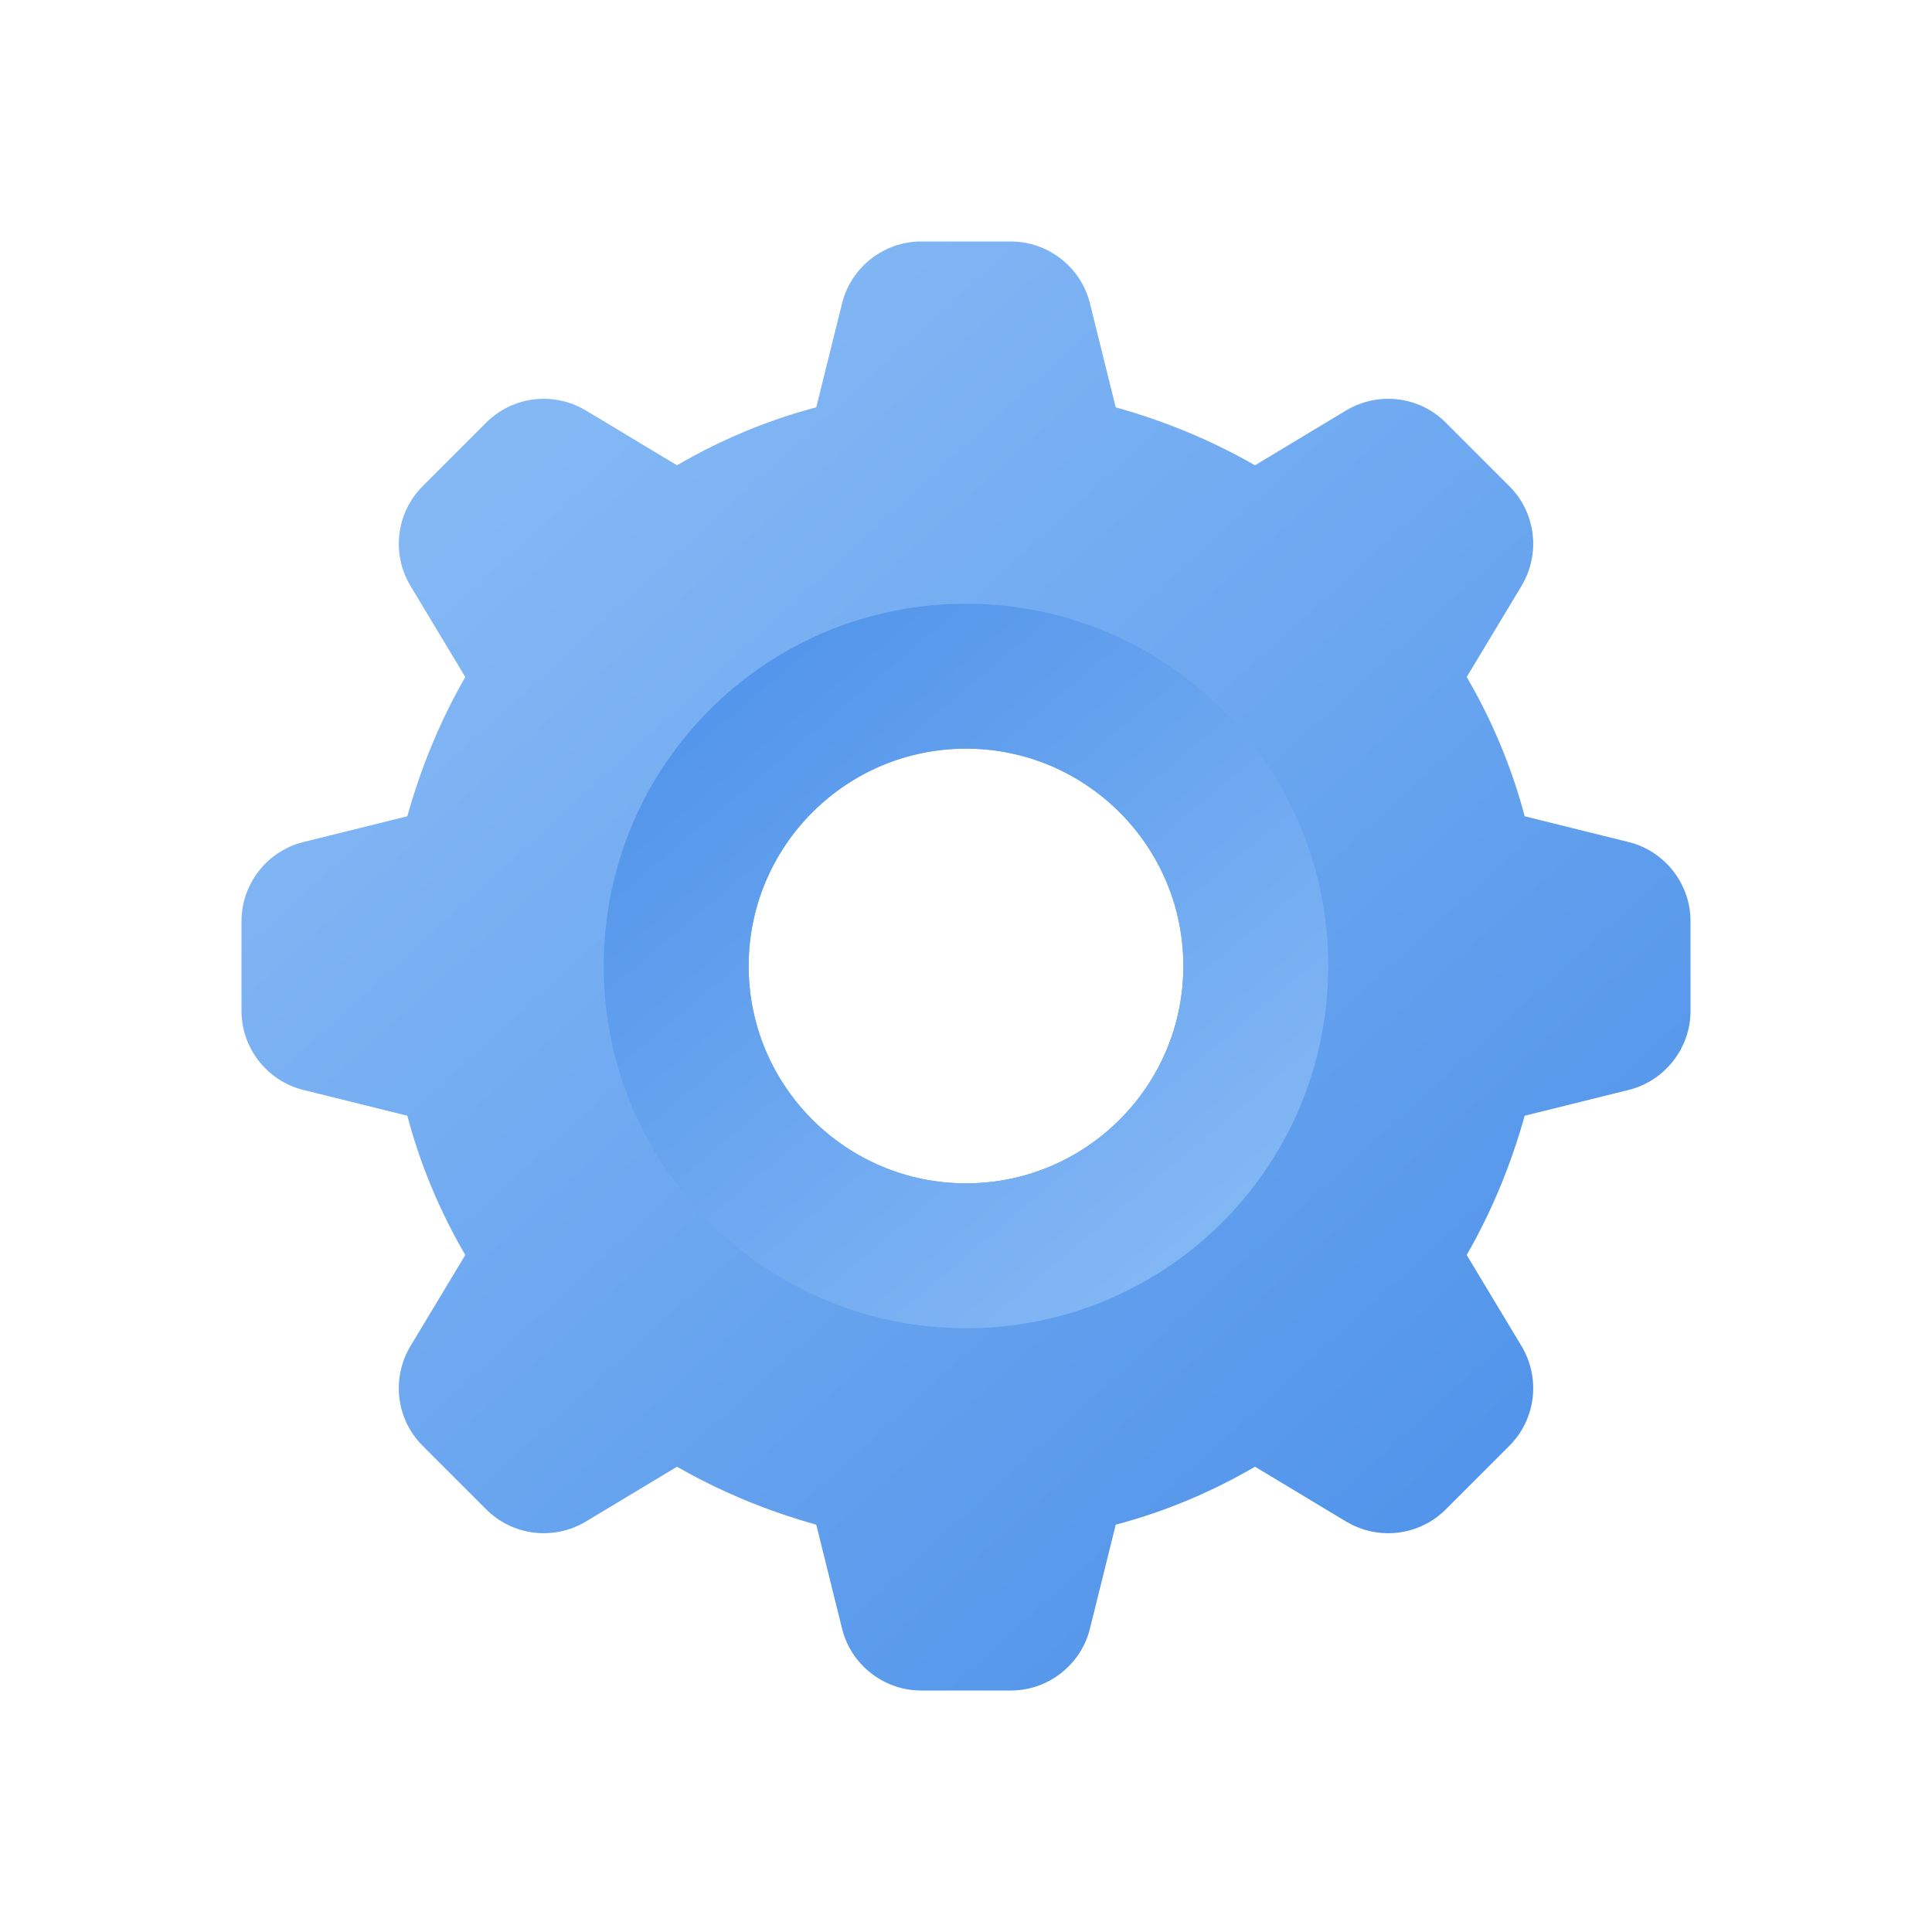
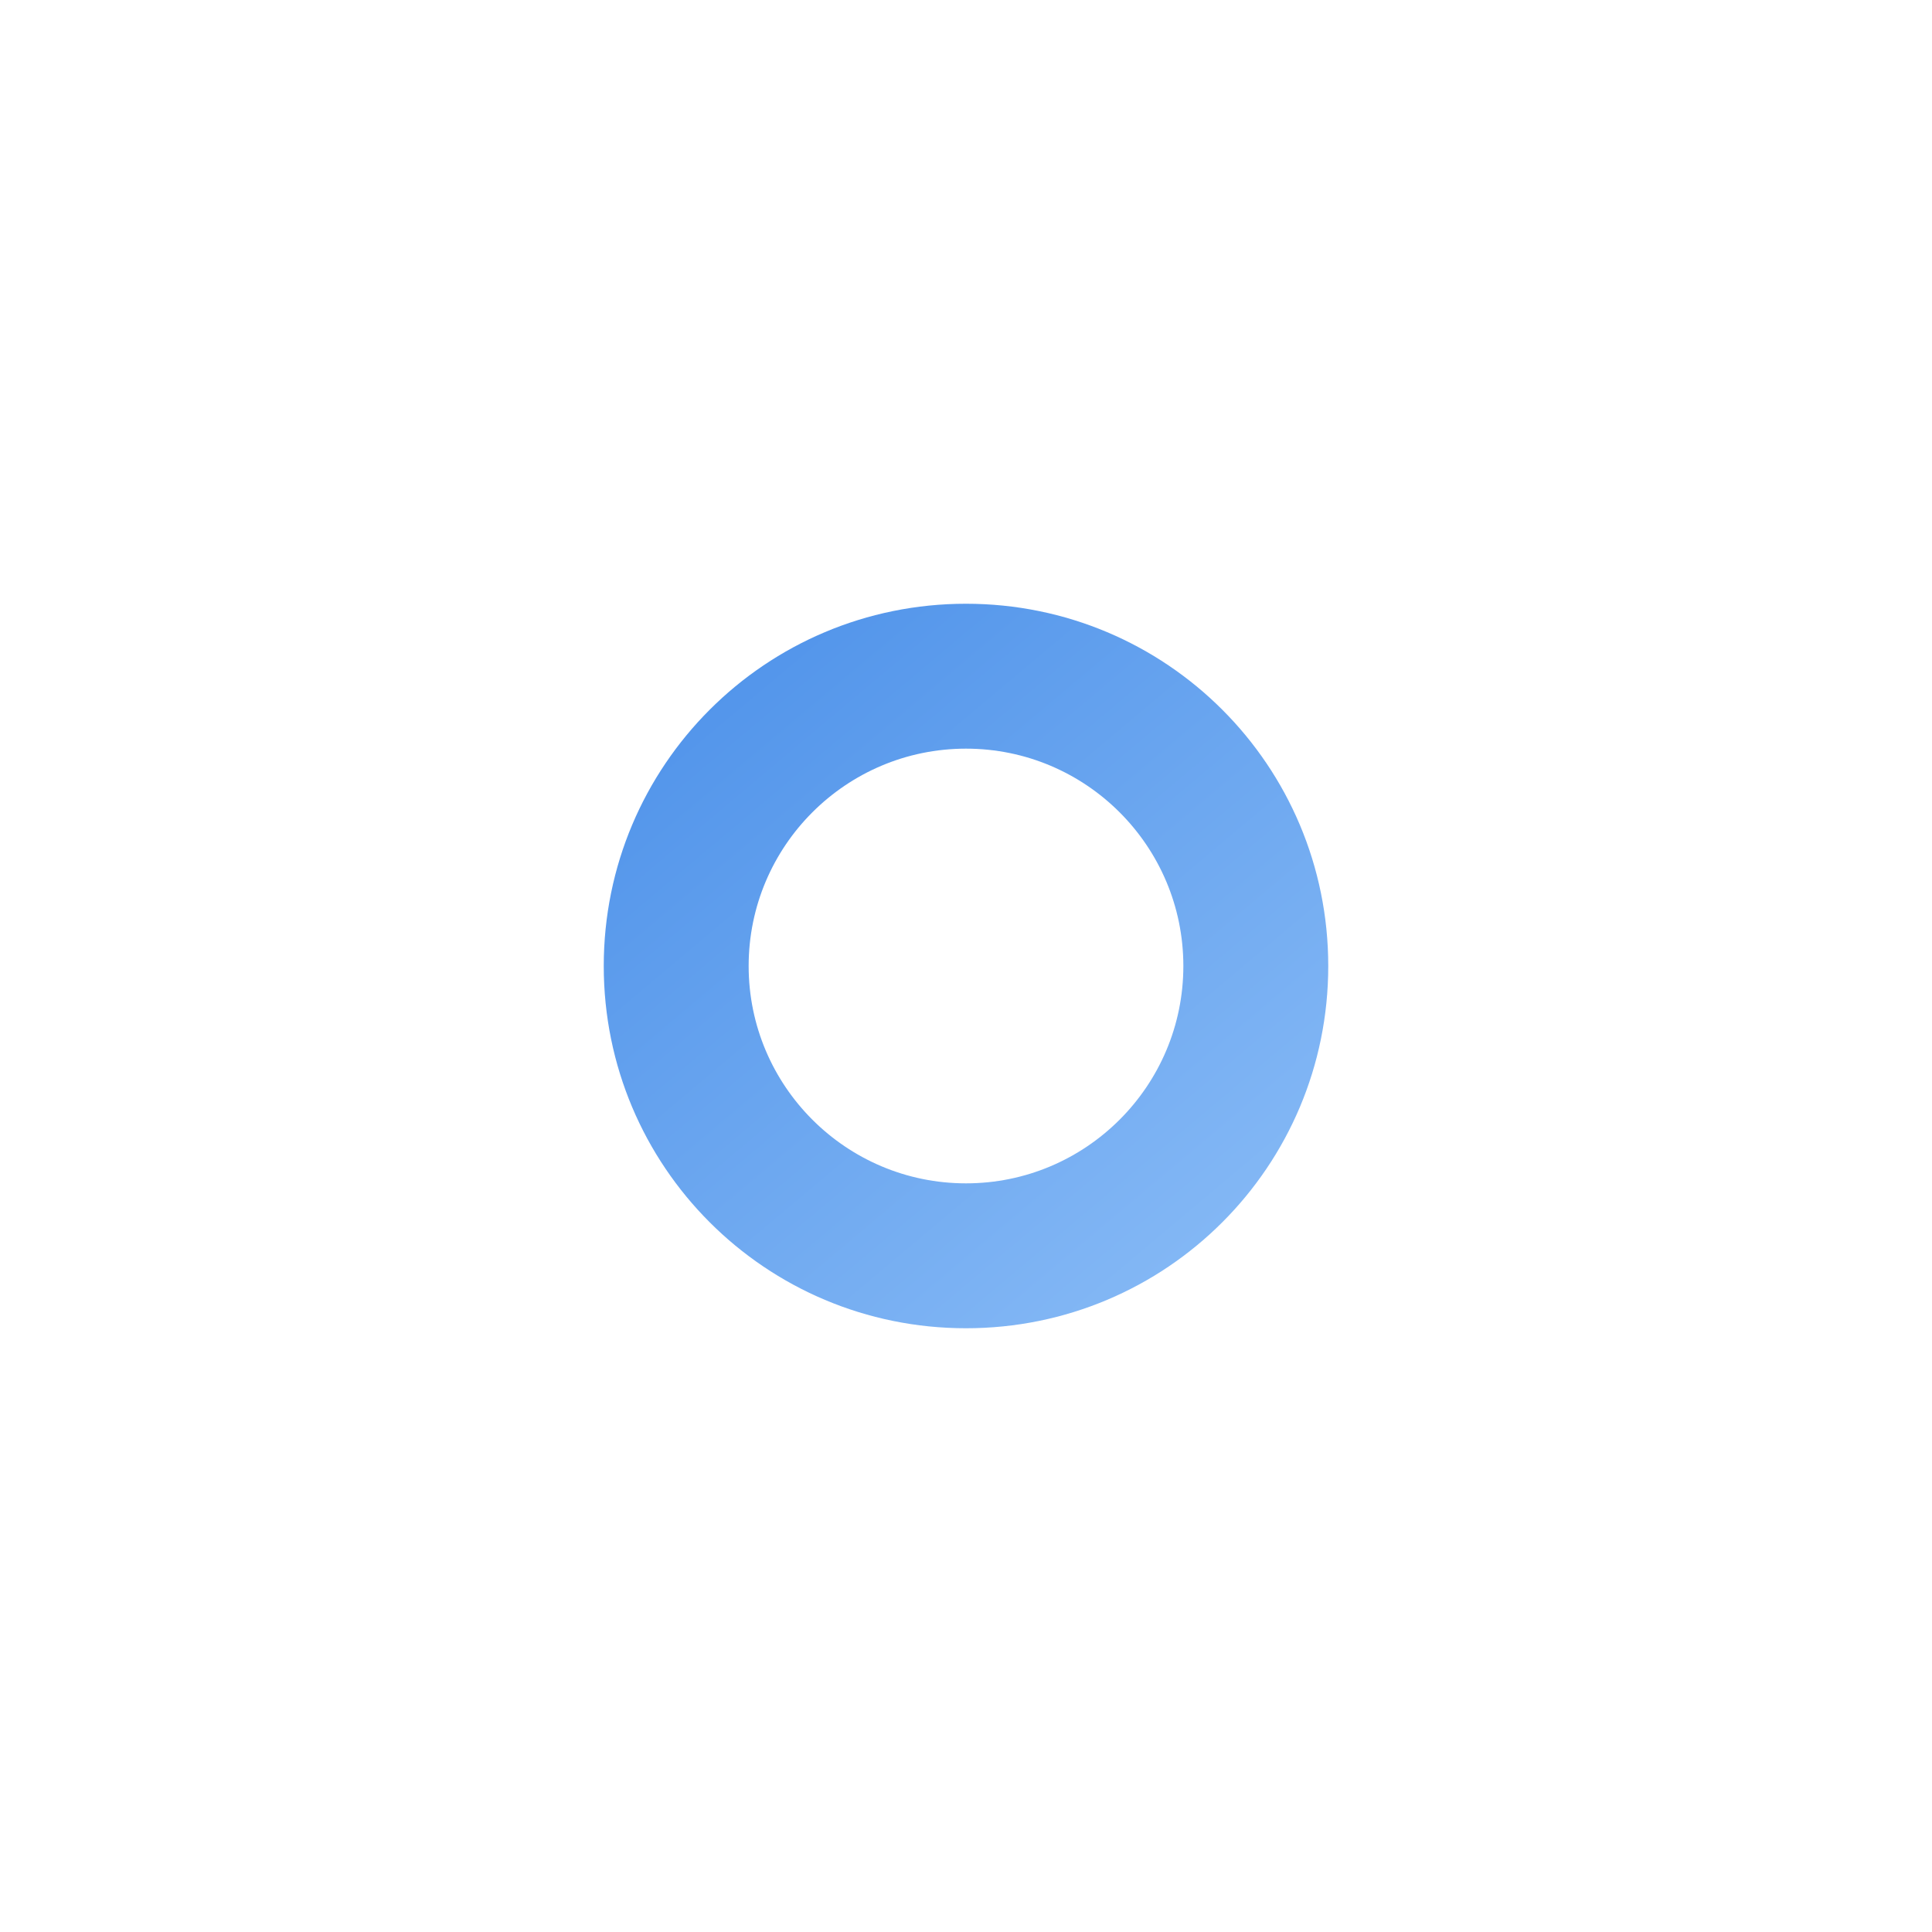
<svg xmlns="http://www.w3.org/2000/svg" width="72" height="72" viewBox="0 0 72 72" fill="none">
  <g clip-path="url(#clip0_6192_11435)">
-     <path d="M60.69 31.38L56.82 30.42C56.34 28.59 55.59 26.82 54.66 25.23L56.7 21.84C57.42 20.64 57.24 19.11 56.25 18.12L53.88 15.75C52.89 14.76 51.36 14.58 50.16 15.3L46.77 17.34C45.15 16.41 43.41 15.69 41.58 15.18L40.62 11.31C40.29 9.96 39.06 9 37.68 9H34.32C32.94 9 31.71 9.96 31.38 11.31L30.42 15.18C28.59 15.66 26.82 16.41 25.23 17.34L21.84 15.3C20.64 14.58 19.11 14.76 18.12 15.75L15.75 18.12C14.76 19.11 14.58 20.64 15.3 21.84L17.34 25.23C16.41 26.85 15.69 28.59 15.18 30.42L11.31 31.38C9.96 31.71 9 32.94 9 34.32V37.68C9 39.06 9.96 40.29 11.31 40.62L15.18 41.58C15.66 43.41 16.41 45.18 17.34 46.77L15.3 50.16C14.58 51.36 14.76 52.89 15.75 53.88L18.12 56.25C19.11 57.24 20.64 57.42 21.84 56.7L25.23 54.66C26.85 55.59 28.59 56.31 30.42 56.82L31.38 60.69C31.71 62.04 32.94 63 34.32 63H37.68C39.06 63 40.29 62.04 40.62 60.69L41.58 56.82C43.41 56.34 45.18 55.59 46.77 54.66L50.16 56.7C51.36 57.42 52.89 57.24 53.88 56.25L56.25 53.88C57.24 52.89 57.42 51.36 56.7 50.16L54.66 46.77C55.59 45.15 56.31 43.41 56.82 41.58L60.69 40.62C62.04 40.29 63 39.06 63 37.68V34.32C63 32.94 62.04 31.71 60.69 31.38ZM36 44.1C31.53 44.1 27.9 40.47 27.9 36C27.9 31.53 31.53 27.9 36 27.9C40.47 27.9 44.1 31.53 44.1 36C44.1 40.47 40.47 44.1 36 44.1Z" fill="url(#paint0_linear_6192_11435)" />
    <path d="M36 22.5C28.53 22.5 22.5 28.53 22.5 36C22.5 43.47 28.53 49.5 36 49.5C43.47 49.5 49.5 43.47 49.5 36C49.5 28.53 43.47 22.5 36 22.5ZM36 44.1C31.53 44.1 27.9 40.47 27.9 36C27.9 31.53 31.53 27.9 36 27.9C40.47 27.9 44.1 31.53 44.1 36C44.1 40.47 40.47 44.1 36 44.1Z" fill="url(#paint1_linear_6192_11435)" />
  </g>
  <defs>
    <linearGradient id="paint0_linear_6192_11435" x1="54.6" y1="56.37" x2="18.9" y2="17.28" gradientUnits="userSpaceOnUse">
      <stop stop-color="#5194EA" />
      <stop offset="1" stop-color="#84B8F5" />
    </linearGradient>
    <linearGradient id="paint1_linear_6192_11435" x1="26.49" y1="24.69" x2="45.24" y2="46.98" gradientUnits="userSpaceOnUse">
      <stop stop-color="#5194EA" />
      <stop offset="1" stop-color="#84B8F5" />
    </linearGradient>
    <clipPath id="clip0_6192_11435">
      <rect width="72" height="72" fill="white" />
    </clipPath>
  </defs>
</svg>